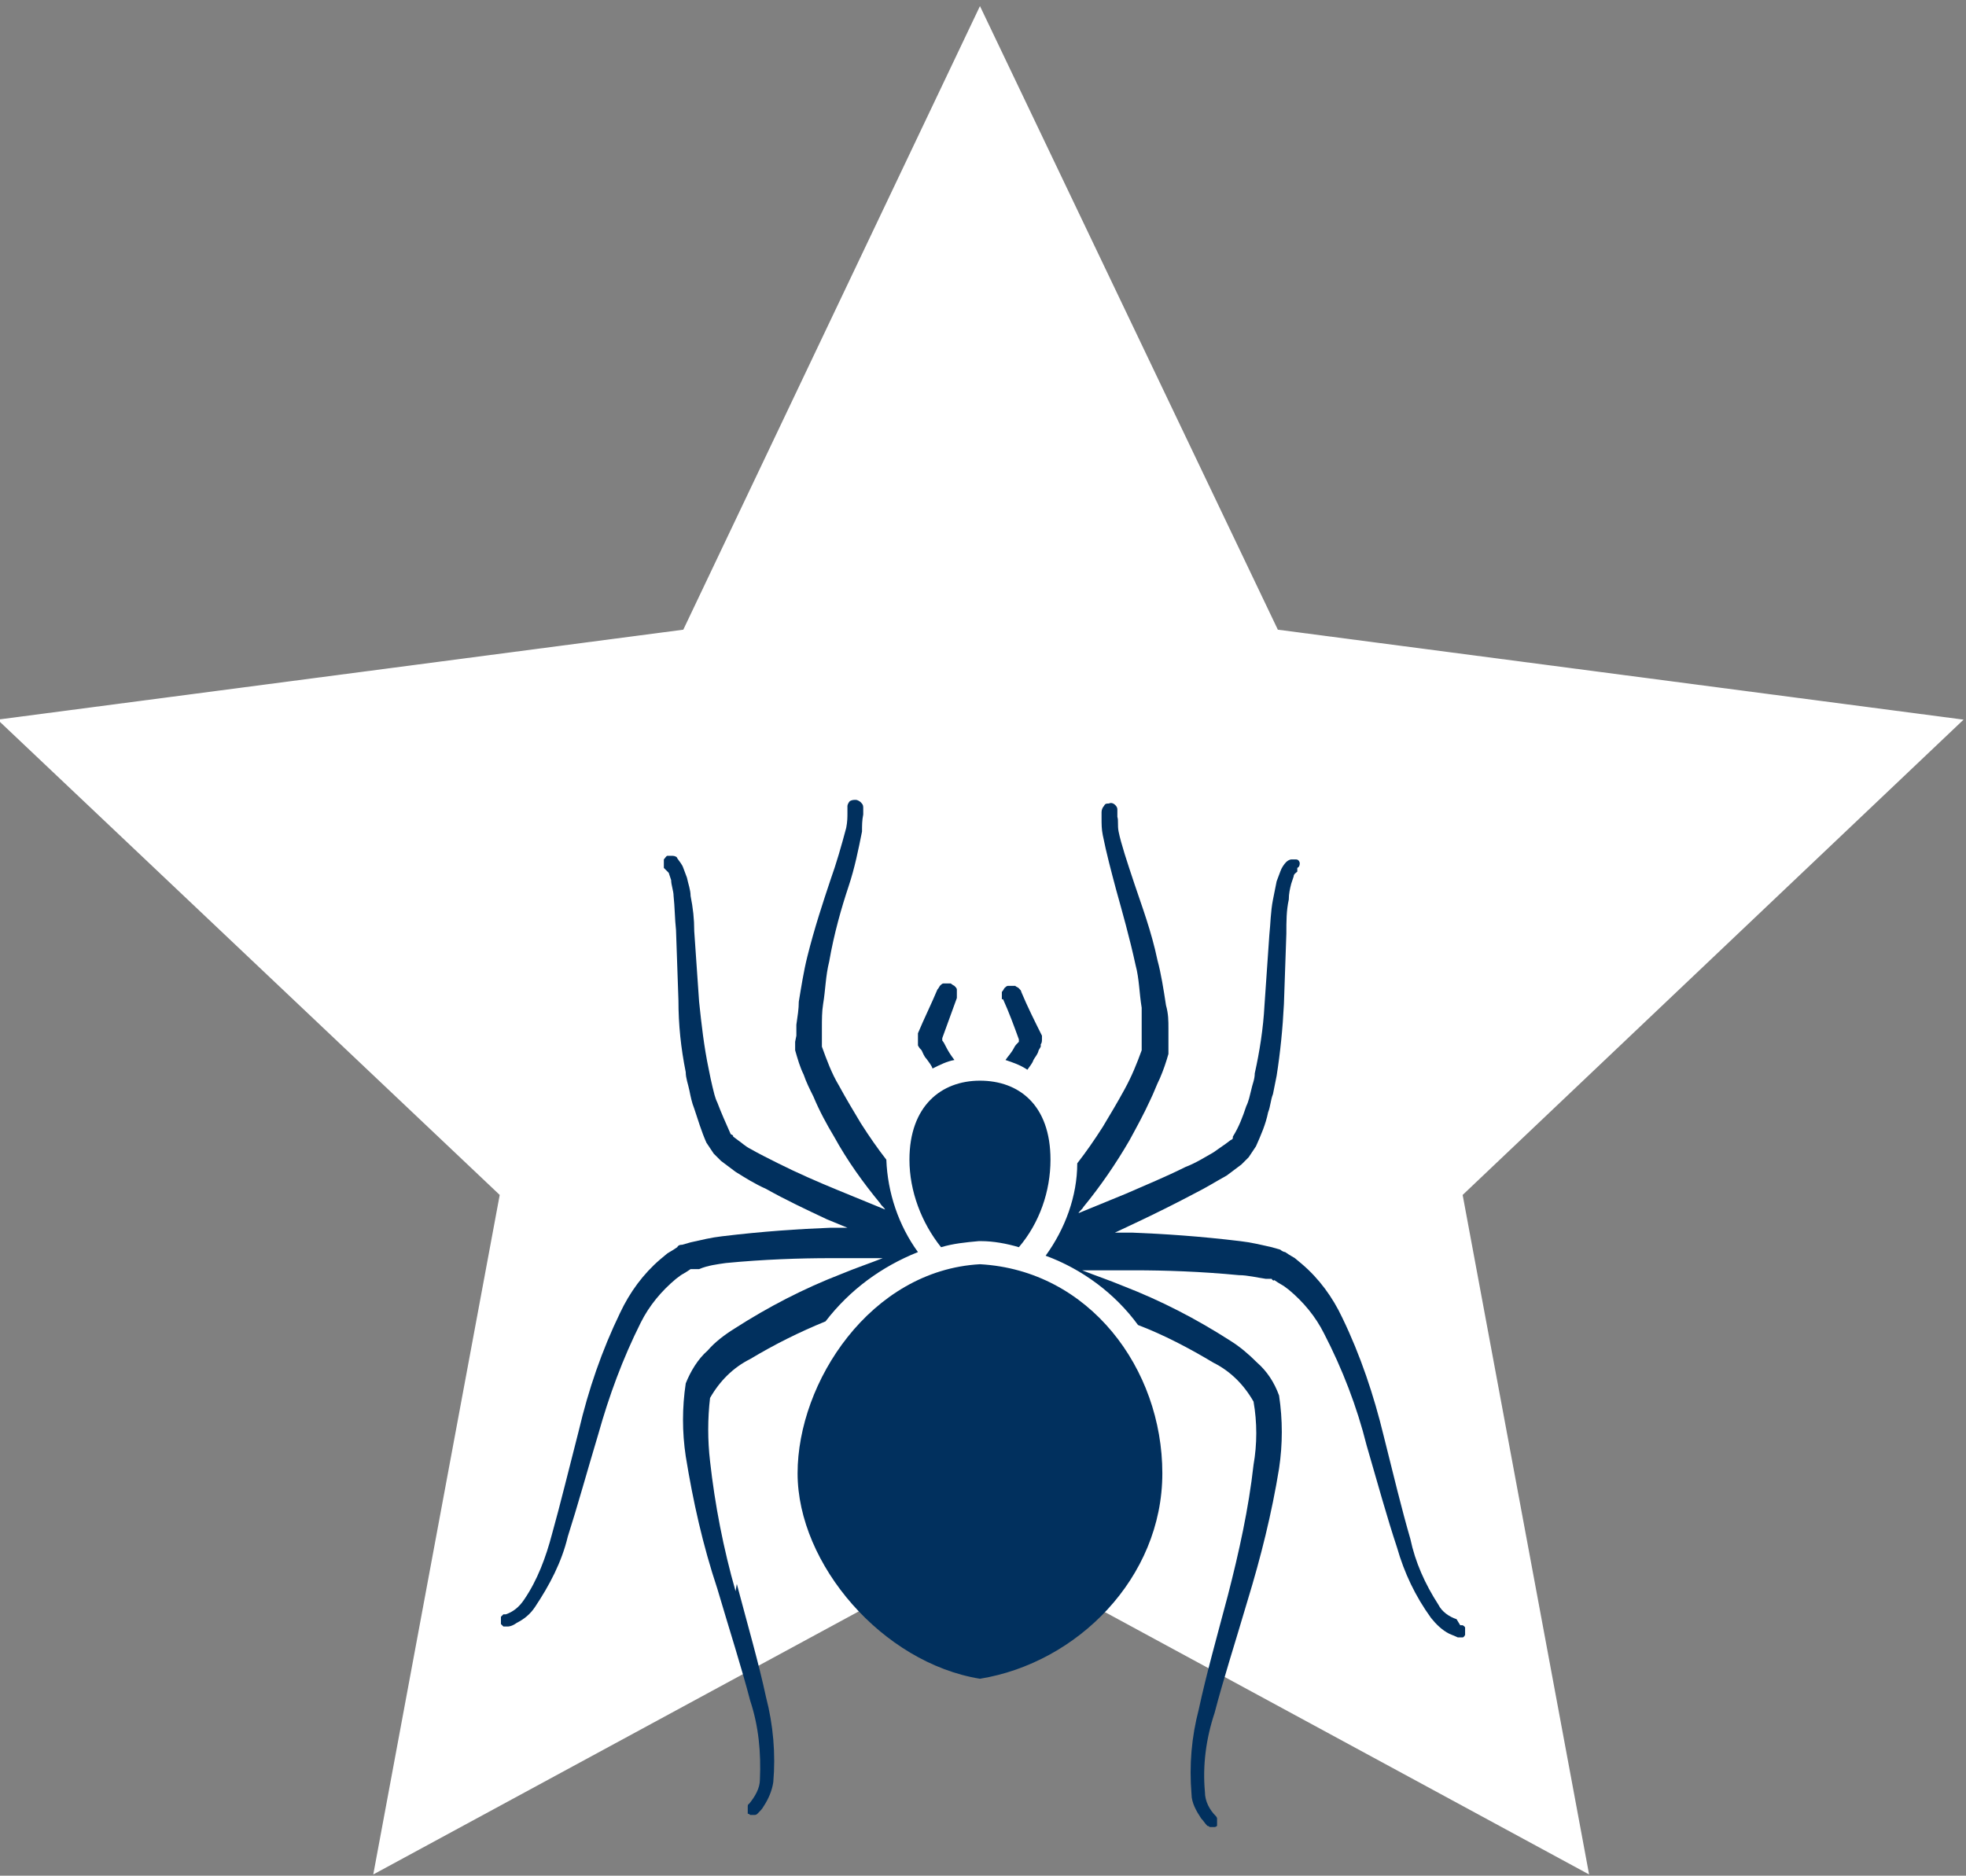
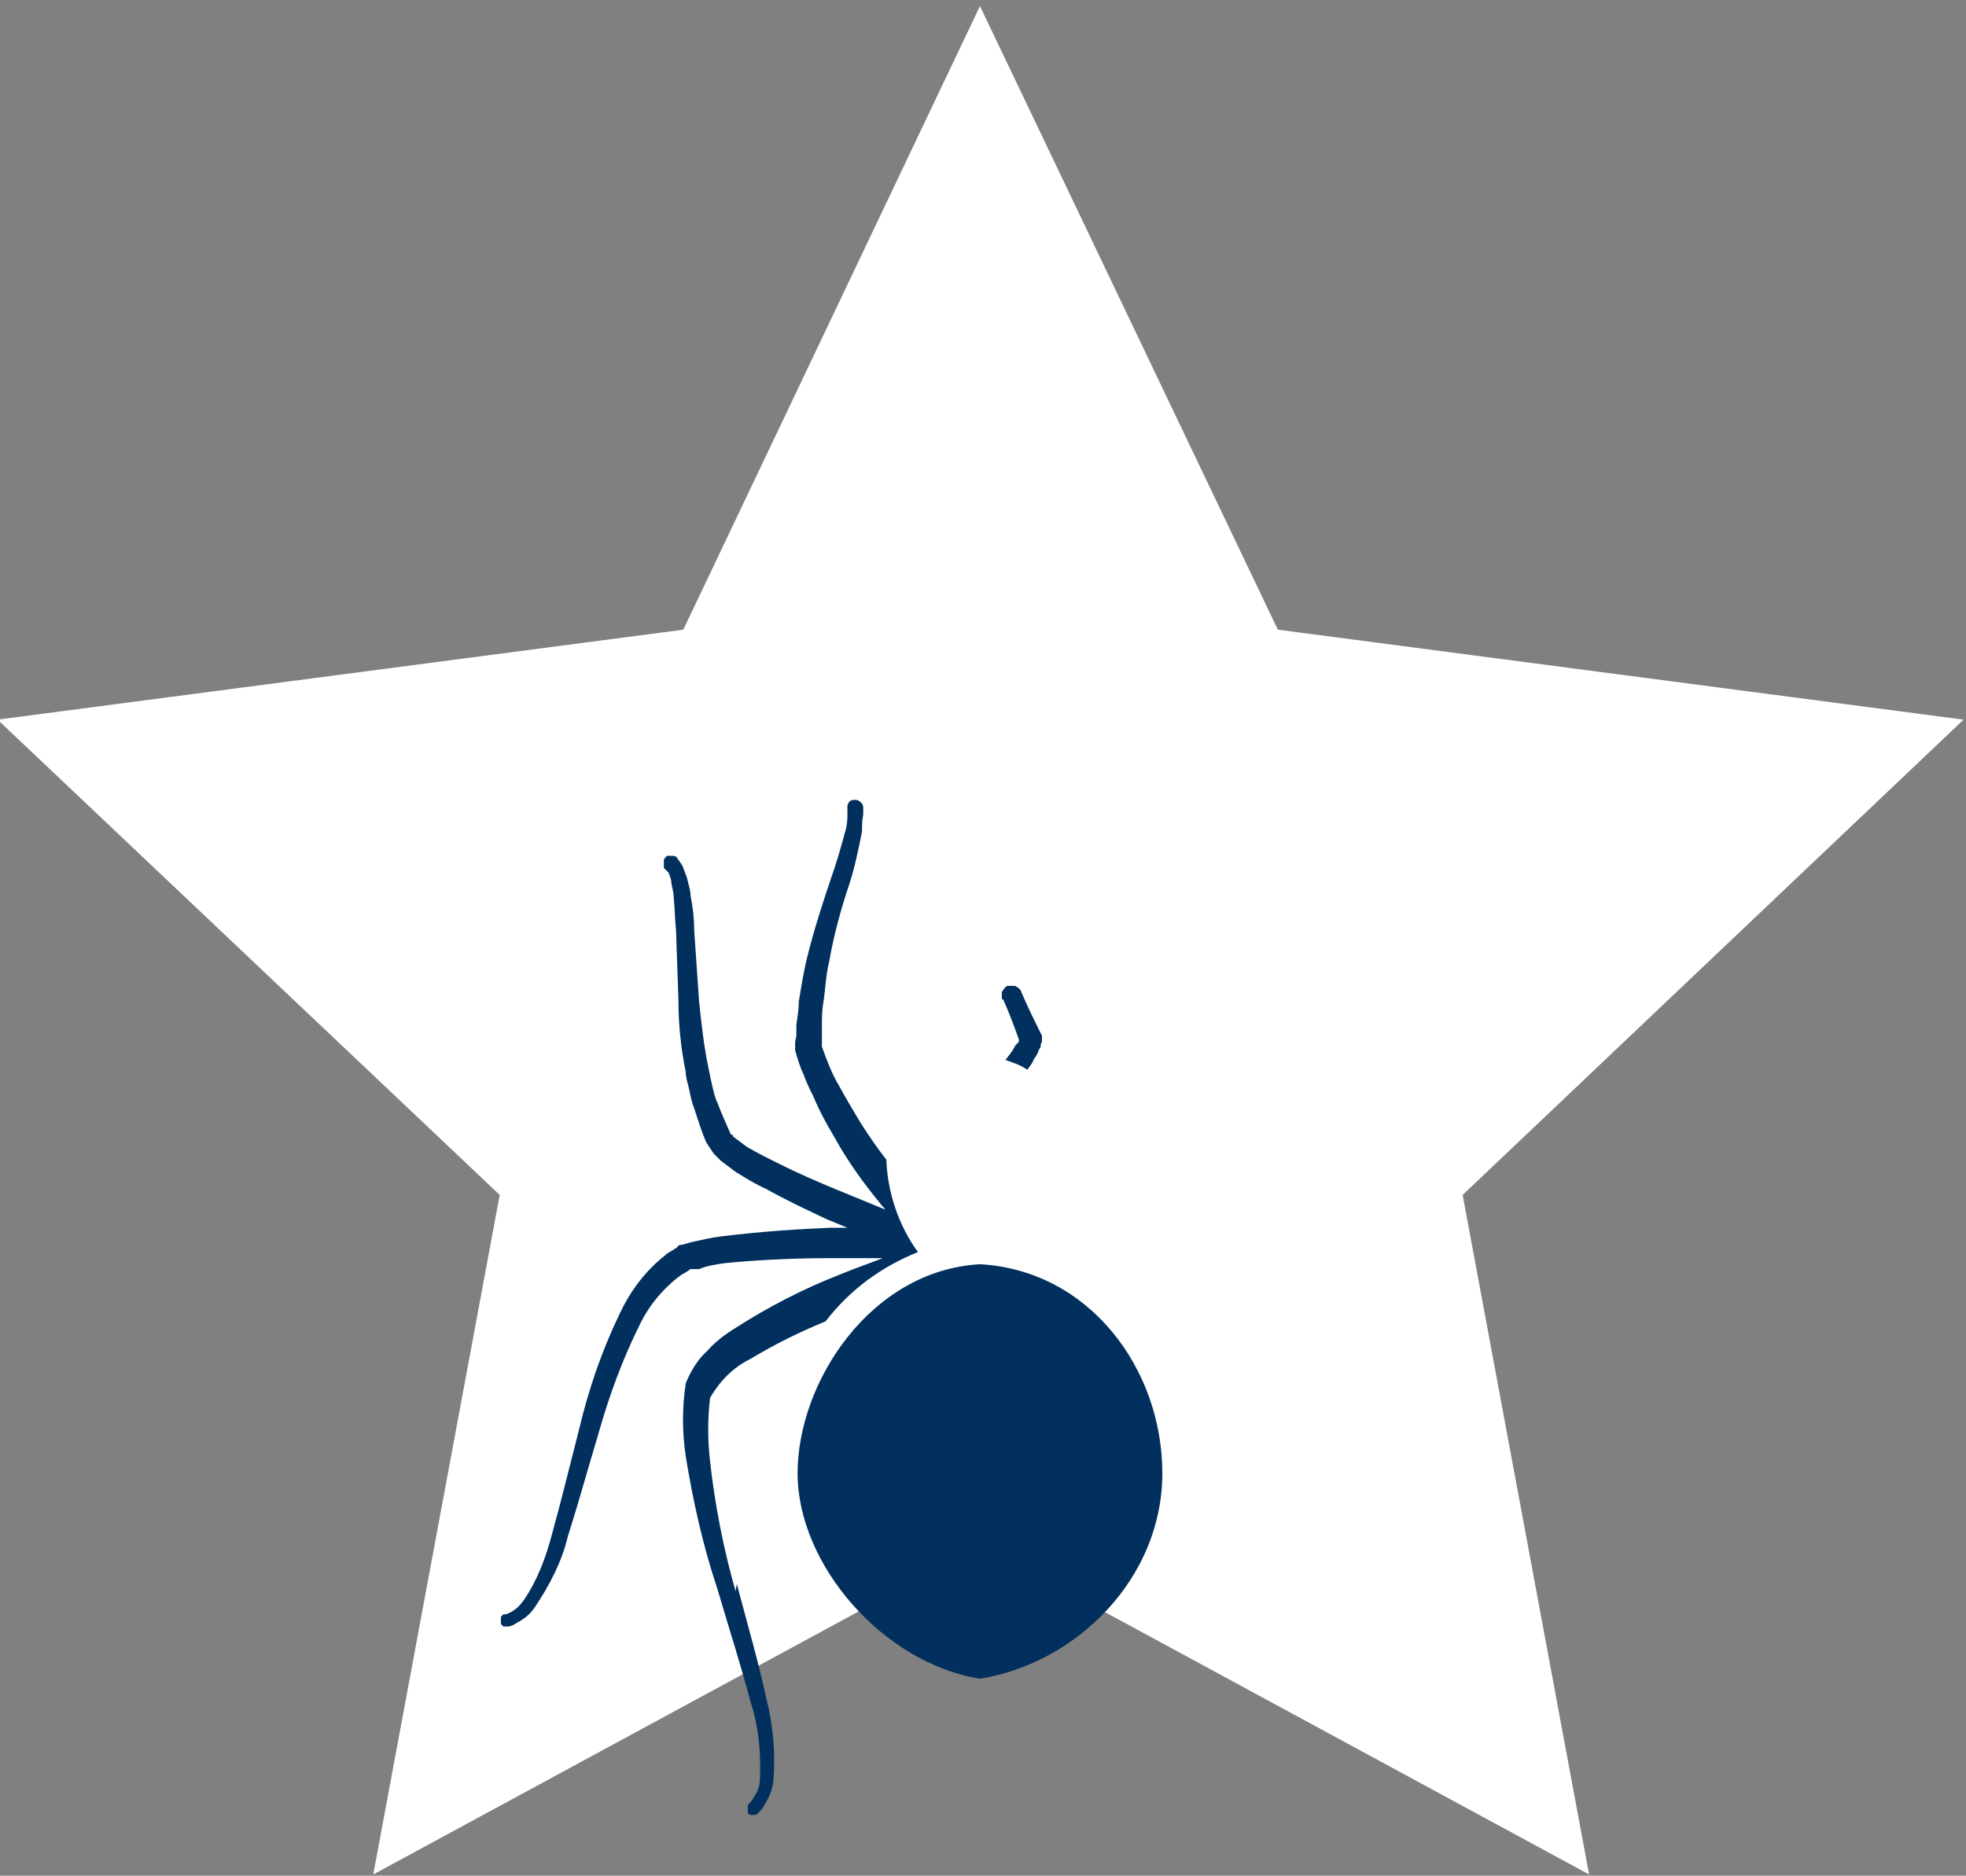
<svg xmlns="http://www.w3.org/2000/svg" id="Layer_1" version="1.1" viewBox="0 0 161.7 154.3">
  <rect x="0" y="0" width="161.7" height="154.3" fill="#808080" stroke="none" />
  <defs>
    <style>
      .st0 {
        fill: #01305e;
      }

      .st1 {
        fill: #fff;
      }
    </style>
  </defs>
  <path class="st1" d="M80.6.5l24.5,51.3,56.4,7.4-41.2,39.1,10.4,55.9-50-27.1-50,27.1,10.4-55.9L-.2,59.2l56.4-7.4L80.6.5Z" />
  <g>
-     <path class="st0" d="M75.5,85.4c0,.1,0,.3,0,.4v.2c.1.2.2.3.3.4.1.2.2.5.4.7.2.3.4.5.5.8.6-.3,1.2-.6,1.8-.7h0c-.3-.4-.5-.7-.7-1.1-.1-.2-.2-.4-.3-.5v-.2c.4-1.1.8-2.2,1.2-3.3h0c0-.2,0-.3,0-.4,0-.1,0-.2,0-.3,0-.1-.1-.2-.2-.3,0,0-.2-.1-.3-.2-.1,0-.2,0-.3,0-.1,0-.2,0-.3,0s-.2.1-.3.2c0,0-.1.2-.2.3-.5,1.2-1.1,2.4-1.6,3.6v.2c0,0,0,.2,0,.2h0Z" />
-     <path class="st0" d="M80.5,102.1h.2c1,0,2.1.2,3.1.5,1.7-2,2.6-4.6,2.6-7.2,0-4.5-2.6-6.5-5.8-6.5-3.2,0-5.8,2.1-5.8,6.5,0,2.6,1,5.2,2.6,7.2,1-.3,2-.4,3.1-.5Z" />
    <path class="st0" d="M82.5,82.2c.5,1.1.9,2.2,1.3,3.3v.2c-.2.2-.3.3-.4.5-.2.4-.5.7-.7,1h0c.6.2,1.2.4,1.8.8.2-.3.4-.5.5-.8.1-.2.3-.4.4-.7,0-.1.1-.2.2-.4v-.2c.1-.1.1-.3.1-.4v-.3c-.6-1.2-1.2-2.4-1.7-3.6h0c0-.1-.1-.2-.2-.3s-.2-.1-.3-.2c-.1,0-.2,0-.3,0-.1,0-.2,0-.3,0-.1,0-.2.1-.3.2,0,0-.1.2-.2.3,0,.1,0,.2,0,.3,0,.1,0,.2,0,.3h0Z" />
-     <path class="st0" d="M103.1,94.3h0c0,0,0,0,0,.1h0Z" />
-     <path class="st0" d="M119.8,133.2c-.6-.2-1.2-.6-1.5-1.2-1.1-1.7-1.9-3.5-2.3-5.4-.7-2.4-1.4-5.3-2.2-8.5-.8-3.3-1.9-6.6-3.4-9.7-.8-1.7-1.9-3.2-3.3-4.4l-.6-.5-.5-.3-.3-.2c-.1,0-.3-.1-.4-.2l-.7-.2c-.9-.2-1.7-.4-2.6-.5-3.3-.4-6.3-.6-8.9-.7h-1.4c0,0,1.7-.8,1.7-.8,1.7-.8,3.3-1.6,5-2.5.8-.4,1.6-.9,2.5-1.4.4-.3.8-.6,1.2-.9l.6-.6c.2-.3.4-.6.6-.9.4-.9.8-1.8,1-2.8.2-.5.2-1,.4-1.5.1-.5.2-1,.3-1.5.3-1.9.5-3.9.6-5.9l.2-5.8c0-1,0-1.9.2-2.8,0-.5.1-.9.2-1.3l.2-.6c0-.2.2-.3.3-.4v-.3c.2-.1.2-.3.2-.4,0-.1-.1-.3-.3-.3-.1,0-.3,0-.4,0-.1,0-.3.1-.4.2-.2.2-.4.5-.5.8l-.3.8c-.1.5-.2,1-.3,1.5-.2,1-.2,2-.3,2.9l-.4,5.8c-.1,1.9-.4,3.8-.8,5.6,0,.5-.2.9-.3,1.4-.1.4-.2.9-.4,1.3-.3.9-.6,1.7-1.1,2.5h0c0,.2,0,.2-.2.3l-.4.3c-.3.2-.7.5-1,.7-.7.4-1.5.9-2.3,1.2-1.6.8-3.3,1.5-4.9,2.2l-3.9,1.6c.1-.2.3-.3.4-.5,1.4-1.7,2.7-3.6,3.8-5.5.6-1.1,1.2-2.2,1.7-3.3.3-.6.5-1.2.8-1.8.3-.7.5-1.3.7-2,0-.2,0-.5,0-.7v-.5s0-.9,0-.9c0-.6,0-1.2-.2-1.9-.2-1.3-.4-2.6-.7-3.7-.5-2.4-1.3-4.5-1.9-6.3-.6-1.8-1.1-3.3-1.3-4.3-.1-.5,0-.9-.1-1.2,0-.3,0-.4,0-.4v-.2c0-.2-.1-.3-.2-.4-.1-.1-.3-.2-.5-.1-.2,0-.3,0-.4.2-.1.1-.2.3-.2.5,0,0,0,.2,0,.5,0,.5,0,.9.1,1.4.3,1.5.7,3,1.1,4.5.5,1.8,1.1,3.9,1.6,6.2.3,1.1.3,2.3.5,3.5,0,.6,0,1.2,0,1.9v.9c0,.3,0,.7,0,.7-.4,1.1-.8,2.1-1.4,3.2-.6,1.1-1.2,2.1-1.8,3.1-.7,1.1-1.4,2.1-2.1,3,0,2.7-1,5.4-2.6,7.6,3,1.1,5.7,3.1,7.6,5.7,2.1.8,4.2,1.9,6.2,3.1,1.4.7,2.5,1.8,3.3,3.2.3,1.7.3,3.5,0,5.2-.4,3.6-1.2,7.2-2.1,10.7-.9,3.4-1.8,6.6-2.4,9.4-.6,2.3-.8,4.6-.6,7,0,.7.4,1.4.8,2,.2.2.3.4.5.6,0,0,.1,0,.2.1,0,0,.1,0,.2,0,0,0,.1,0,.2,0,0,0,.1,0,.2-.1,0,0,0-.1,0-.2,0,0,0-.1,0-.2,0,0,0-.1,0-.2,0,0,0-.1-.1-.2-.5-.5-.9-1.2-.9-2-.2-2.2.1-4.4.8-6.5.7-2.7,1.7-5.8,2.7-9.2,1.1-3.6,2-7.2,2.6-10.9.3-2,.3-4,0-6-.4-1.1-1-2-1.8-2.7-.7-.7-1.4-1.3-2.2-1.8-2.8-1.8-5.7-3.3-8.8-4.5-1.2-.5-2.4-.9-3.4-1.3,1.2,0,2.6,0,4.3,0,2.5,0,5.5.1,8.6.4.7,0,1.5.2,2.2.3h.5c0,.1.2.2.2.1l.3.2.5.3.4.3c1.2,1,2.2,2.2,2.9,3.6,1.5,2.9,2.7,6,3.5,9.2.9,3.1,1.7,6,2.5,8.4.6,2.1,1.5,4,2.8,5.8.4.5.9,1,1.5,1.3.5.2.7.3.7.3,0,0,.2,0,.2,0,0,0,.2,0,.2,0,0,0,.1,0,.2-.2,0,0,0-.1,0-.2,0,0,0-.2,0-.2,0,0,0-.2,0-.2,0,0,0-.1-.2-.2,0,0-.1,0-.2,0h0Z" />
-     <path class="st0" d="M58.2,94.4h0c0-.1,0,0,0,0Z" />
    <path class="st0" d="M60.5,130.9c-1-3.5-1.7-7.1-2.1-10.7-.2-1.7-.2-3.5,0-5.2.8-1.4,1.9-2.5,3.3-3.2,2-1.2,4-2.2,6.2-3.1,2-2.6,4.6-4.5,7.6-5.7-1.6-2.2-2.5-4.9-2.6-7.6-.7-.9-1.4-1.9-2.1-3-.6-1-1.2-2-1.8-3.1-.6-1-1-2.1-1.4-3.2,0,0,0-.4,0-.7v-.9c0-.6,0-1.3.1-1.9.2-1.2.2-2.3.5-3.5.4-2.3,1-4.4,1.6-6.2.5-1.5.8-3,1.1-4.5,0-.5,0-.9.1-1.4,0-.3,0-.5,0-.5,0-.2,0-.3-.2-.5-.1-.1-.3-.2-.4-.2-.2,0-.3,0-.5.1-.1.1-.2.3-.2.4v.2s0,.1,0,.4c0,.3,0,.7-.1,1.2-.4,1.5-.8,2.9-1.3,4.3-.6,1.8-1.3,3.9-1.9,6.3-.3,1.2-.5,2.5-.7,3.7,0,.6-.1,1.2-.2,1.9v.9c0,0-.1.5-.1.5,0,.2,0,.5,0,.7.2.7.4,1.4.7,2,.2.6.5,1.2.8,1.8.5,1.2,1.1,2.3,1.7,3.3,1.1,2,2.4,3.8,3.8,5.5.1.2.3.3.4.5l-3.9-1.6c-1.7-.7-3.3-1.4-4.9-2.2-.8-.4-1.6-.8-2.3-1.2-.4-.2-.7-.5-1-.7l-.4-.3c0-.1,0-.1-.2-.2h0c-.4-.9-.8-1.8-1.1-2.6-.2-.4-.3-.9-.4-1.3-.1-.4-.2-.9-.3-1.4-.4-1.9-.6-3.7-.8-5.6l-.4-5.8c0-1-.1-1.9-.3-2.9,0-.5-.2-1-.3-1.5l-.3-.8c-.1-.3-.3-.5-.5-.8,0-.1-.2-.2-.4-.2-.1,0-.3,0-.4,0-.1,0-.2.2-.3.3,0,.1,0,.3,0,.4v.3c.2.2.3.3.4.4l.2.6c0,.4.2.9.2,1.3.1.9.1,1.9.2,2.8l.2,5.8c0,2,.2,3.9.6,5.9,0,.5.2,1,.3,1.5.1.5.2,1,.4,1.5.3.9.6,1.9,1,2.8.2.3.4.6.6.9l.6.6c.4.3.8.6,1.2.9.8.5,1.6,1,2.5,1.4,1.6.9,3.3,1.7,5,2.5l1.7.7c-.5,0-.9,0-1.4,0-2.6.1-5.6.3-8.9.7-.9.1-1.7.3-2.6.5l-.7.2c-.1,0-.3,0-.4.2l-.3.2-.5.3-.6.5c-1.4,1.2-2.5,2.7-3.3,4.4-1.5,3.1-2.6,6.3-3.4,9.7-.8,3.1-1.5,6-2.2,8.5-.5,1.9-1.2,3.8-2.3,5.4-.4.6-.9,1-1.5,1.2,0,0-.1,0-.2,0,0,0-.1.1-.2.2,0,0,0,.1,0,.2,0,0,0,.2,0,.2,0,0,0,.1,0,.2,0,0,.1.1.2.2,0,0,.1,0,.2,0,0,0,.2,0,.2,0,0,0,.3,0,.7-.3.6-.3,1.1-.7,1.5-1.3,1.2-1.8,2.2-3.7,2.7-5.8.8-2.5,1.6-5.4,2.5-8.4.9-3.2,2-6.2,3.5-9.2.7-1.4,1.7-2.6,2.9-3.6l.4-.3.5-.3.3-.2c0,0,.1,0,.2,0h.5c.7-.3,1.5-.4,2.2-.5,3.1-.3,6.1-.4,8.6-.4,1.6,0,3.1,0,4.3,0-1,.4-2.2.8-3.4,1.3-3.1,1.2-6,2.7-8.8,4.5-.8.5-1.6,1.1-2.2,1.8-.8.7-1.4,1.7-1.8,2.7-.3,2-.3,4,0,6,.6,3.7,1.4,7.3,2.6,10.9,1,3.4,2,6.5,2.7,9.2.7,2.1.9,4.3.8,6.5,0,.7-.4,1.4-.9,2,0,0-.1,0-.1.2,0,0,0,.1,0,.2,0,0,0,.1,0,.2,0,0,0,.1,0,.2,0,0,.1,0,.2.1,0,0,.1,0,.2,0,0,0,.1,0,.2,0,0,0,.1,0,.2-.1.2-.2.4-.4.5-.6.4-.6.7-1.3.8-2,.2-2.3,0-4.7-.6-7-.6-2.8-1.5-5.9-2.4-9.3Z" />
    <path class="st0" d="M80.6,104c9,.5,15,8.6,15,17.2s-7,15.6-15,16.9c-8-1.3-15-9.4-15-16.9s6-16.7,15-17.2Z" />
  </g>
</svg>